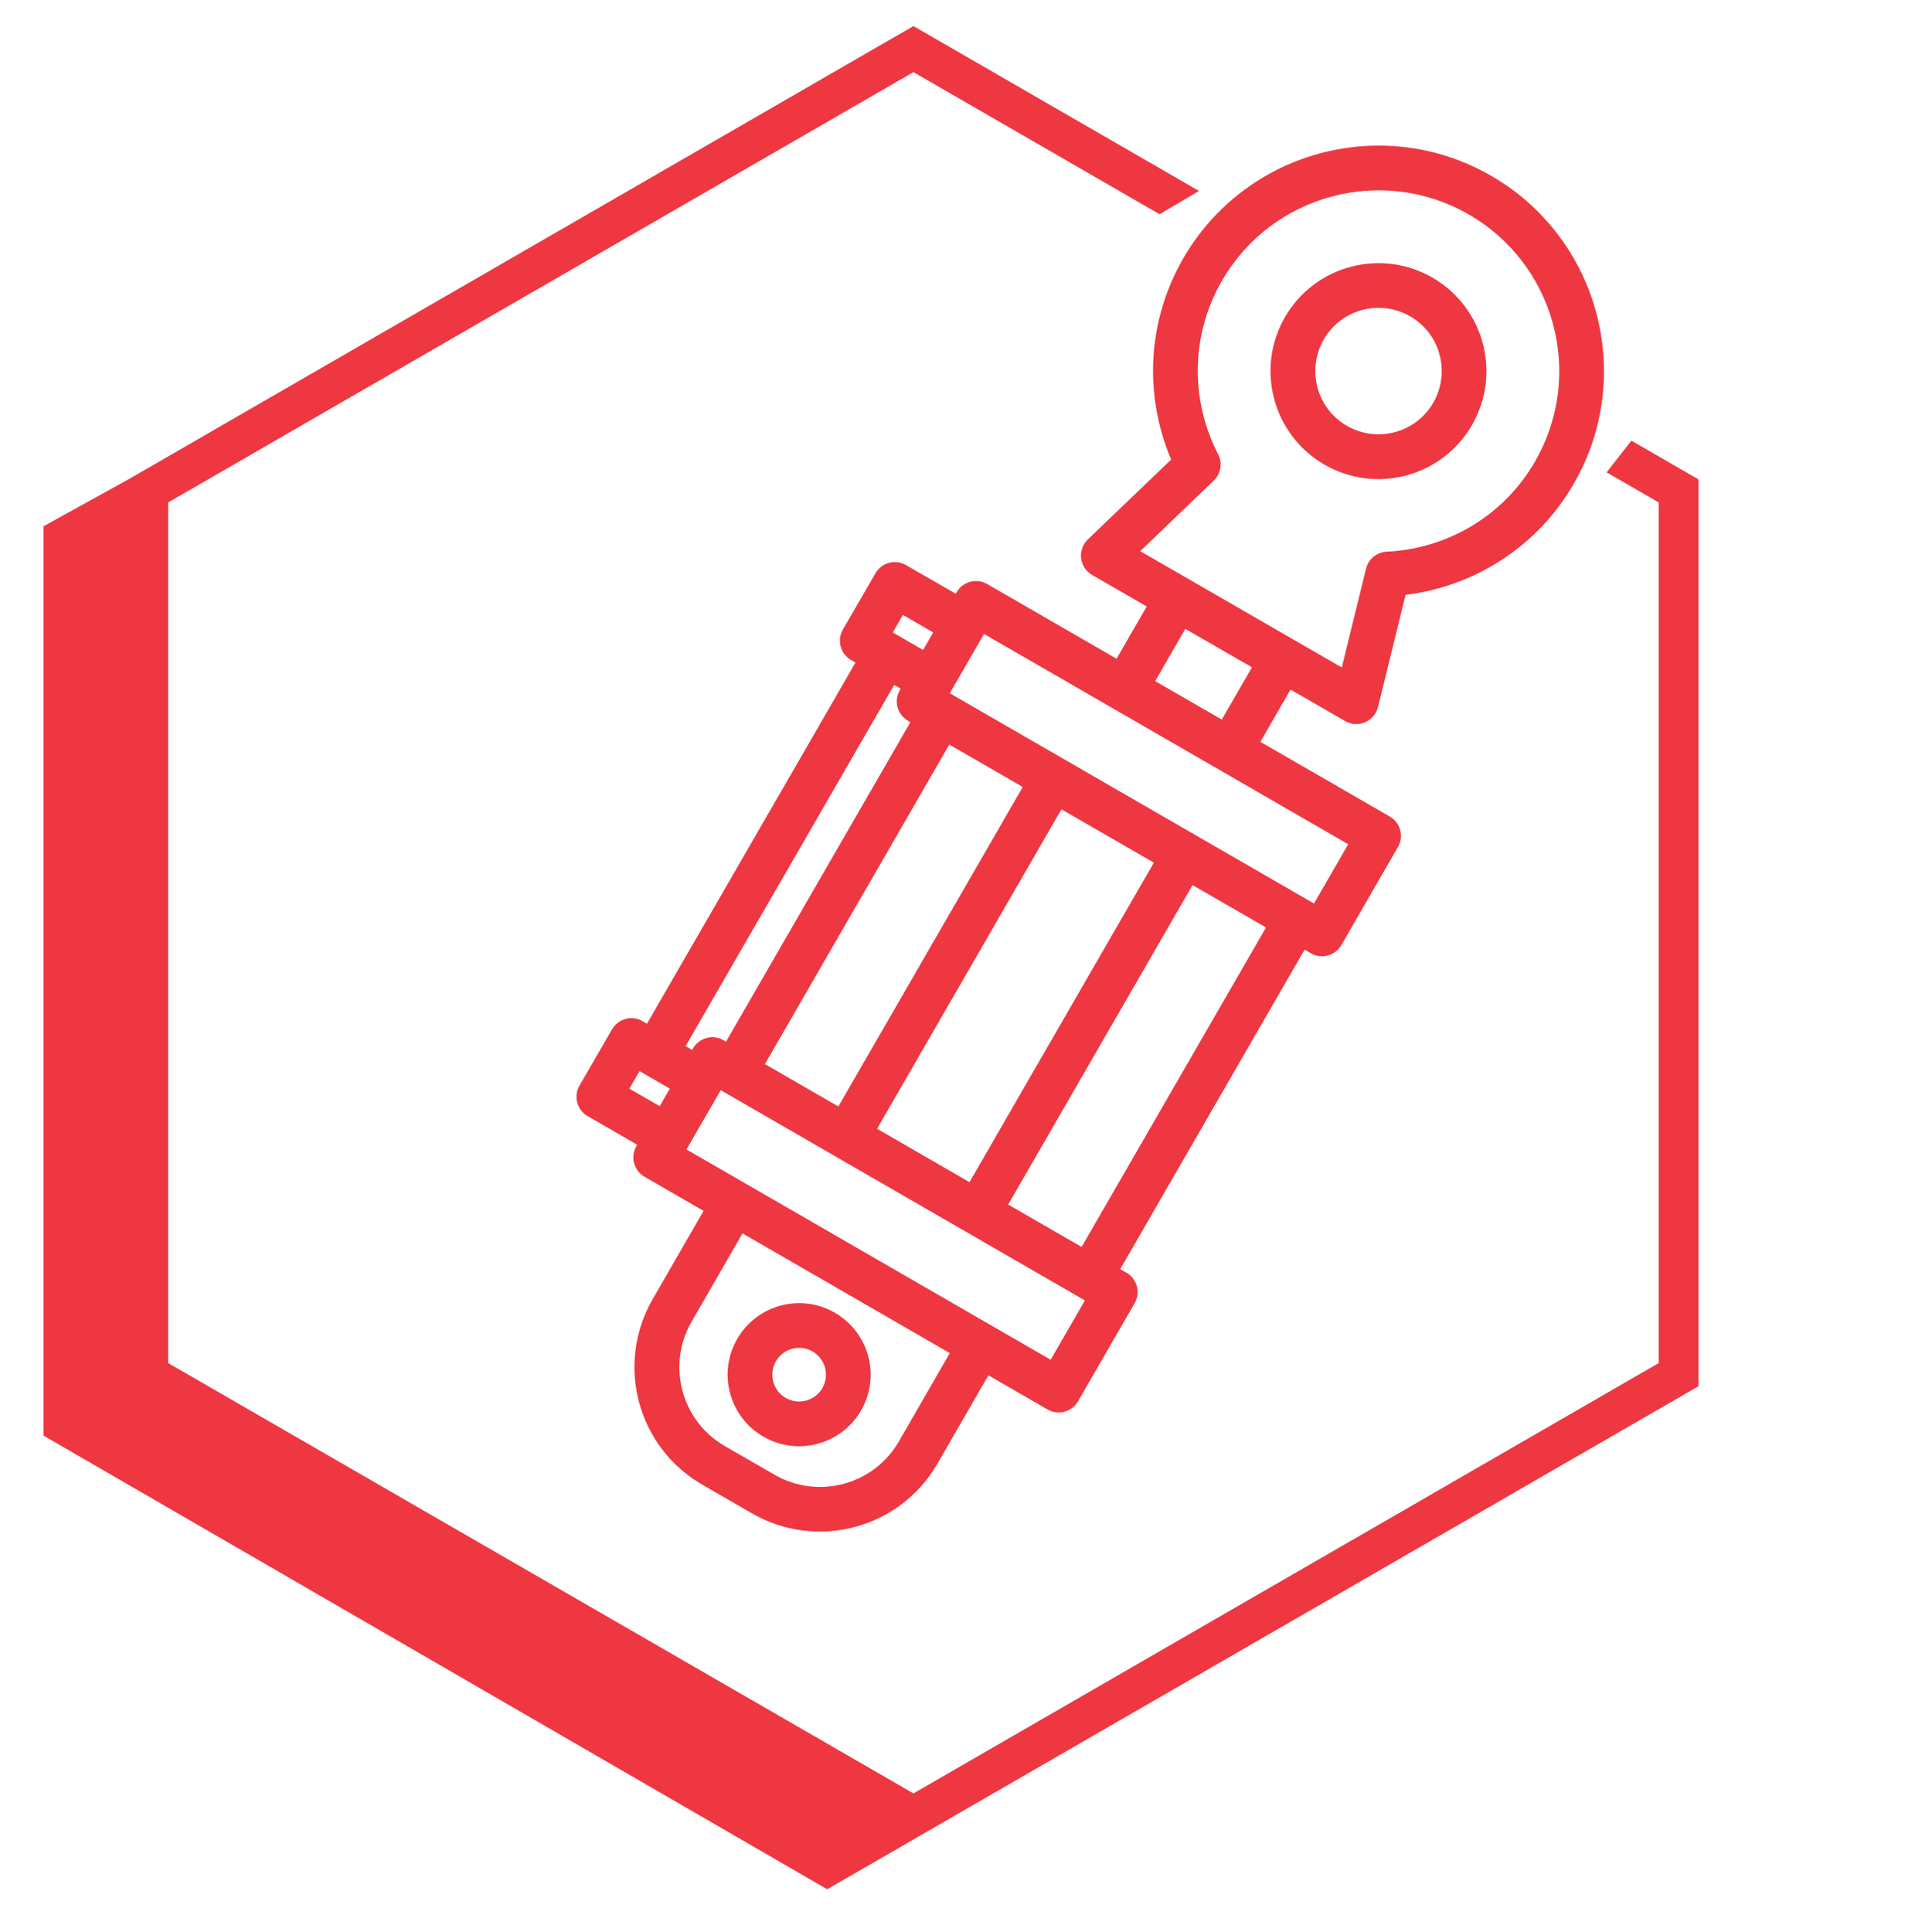
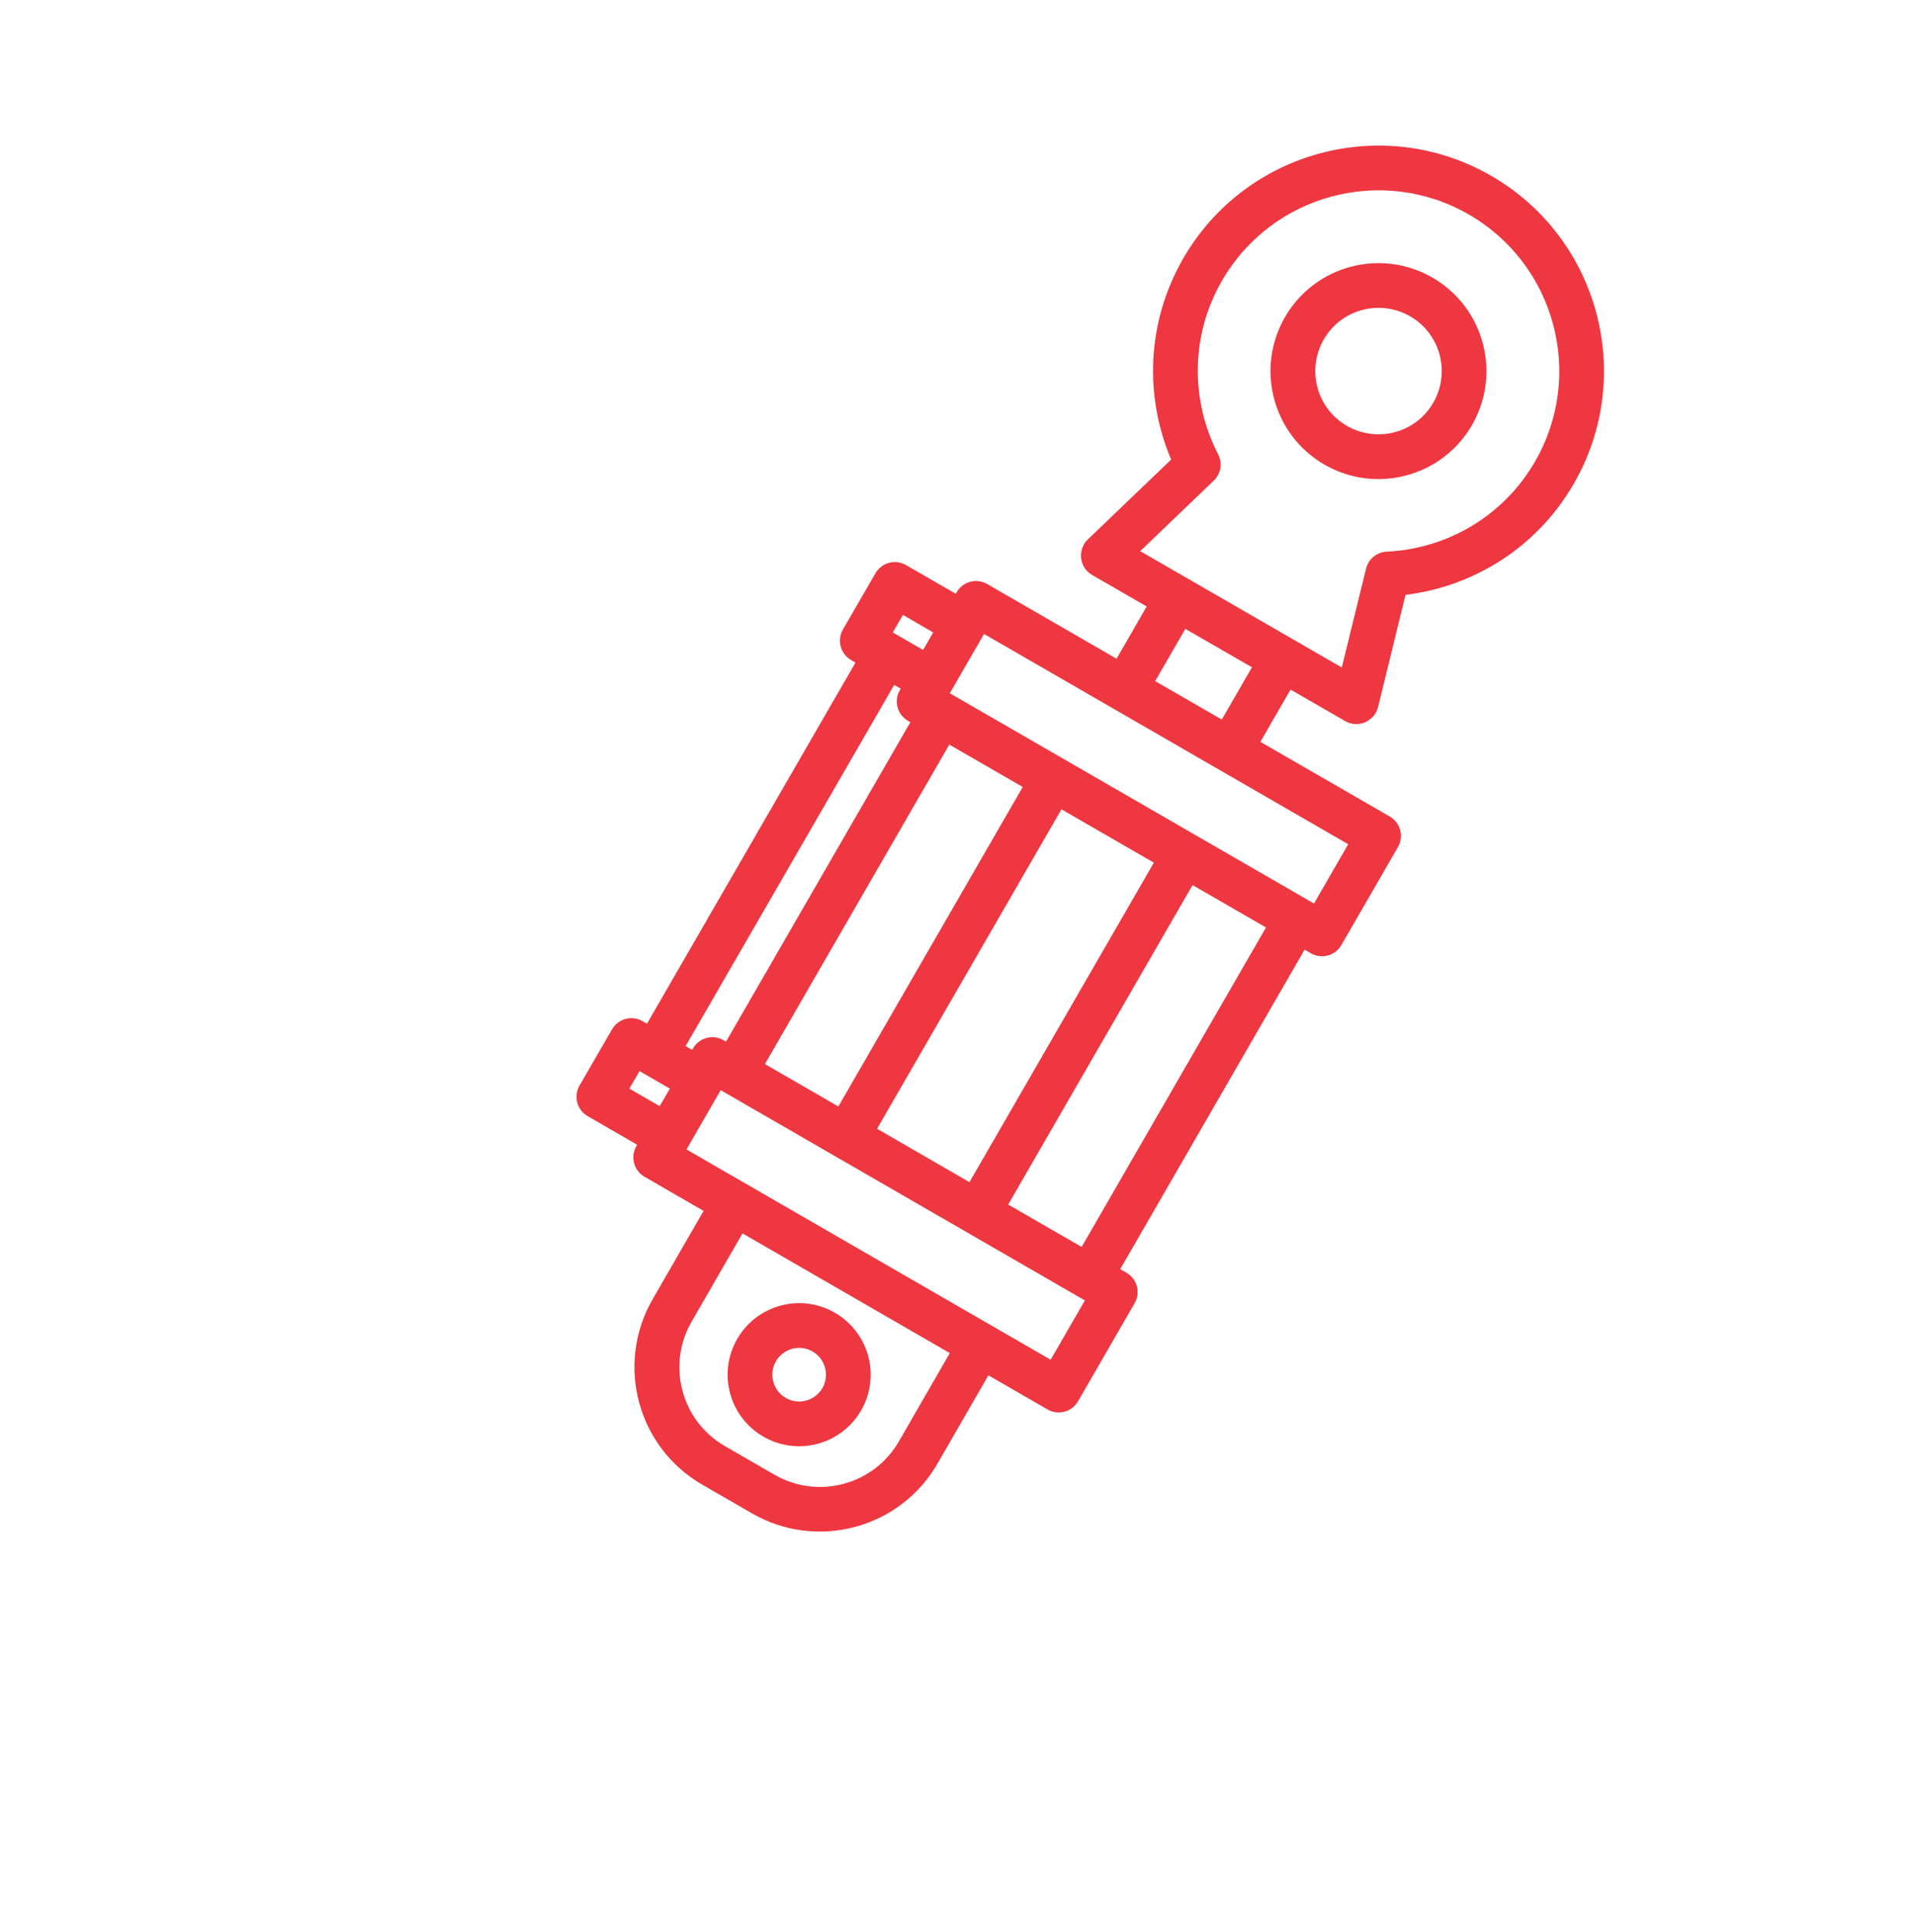
<svg xmlns="http://www.w3.org/2000/svg" id="Layer_2" data-name="Layer 2" viewBox="0 0 187.99 189.61">
  <defs>
    <clipPath id="clippath">
      <polygon points="167.54 33.81 147.52 59.39 106.49 25.37 122.22 16.07 86.76 0 53.98 17.08 51.12 18.69 42.77 22.99 38.92 25.42 .6 48.16 0 142.81 81.09 189.61 179.34 137.97 187.99 119.04 179.63 110.82 170.23 136.32 168.91 134.24 171.29 124.85 174.26 94.99 171.59 86.58 167.54 33.81" style="fill: none;" />
    </clipPath>
  </defs>
  <g id="Layer_1-2" data-name="Layer 1">
    <g>
      <path d="M79.77,132.66c-1.26-.73-2.87-.29-3.6.96-.73,1.26-.29,2.87.96,3.6,1.26.73,2.87.29,3.6-.96.73-1.26.29-2.87-.96-3.6ZM81.96,128.86c3.36,1.94,4.51,6.24,2.57,9.59-1.94,3.36-6.24,4.51-9.59,2.57-3.36-1.94-4.51-6.24-2.57-9.59,1.94-3.36,6.24-4.51,9.59-2.57ZM138.43,31.05c-2.97-1.71-6.77-.7-8.48,2.27-1.71,2.97-.7,6.77,2.27,8.48s6.77.7,8.48-2.27c1.71-2.97.7-6.77-2.27-8.48ZM140.62,27.25c5.07,2.93,6.8,9.41,3.88,14.48-2.93,5.07-9.41,6.8-14.48,3.88-5.07-2.93-6.8-9.41-3.88-14.48,2.93-5.07,9.41-6.8,14.48-3.88ZM119.14,47.19l-7.21,6.91,19.79,11.42,2.38-9.7c.23-.95,1.06-1.62,2.03-1.67,5.84-.27,11.43-3.42,14.56-8.85,4.9-8.48,1.99-19.34-6.49-24.24-8.48-4.9-19.34-1.99-24.24,6.49-3.14,5.43-3.07,11.85-.38,17.04.45.86.27,1.92-.43,2.59ZM100.4,77.25l-7.21-4.16-18.1,31.36,7.21,4.16,18.1-31.36ZM113.27,84.68l-9.07-5.24-18.1,31.36,9.07,5.24,18.1-31.36ZM70.75,107.01l-3.36,5.82,35.75,20.64,3.36-5.82-35.75-20.64ZM93.24,132.82l-20.35-11.75-5,8.67c-2.47,4.28-1,9.75,3.27,12.21l4.87,2.81c4.28,2.47,9.75,1,12.21-3.27l5-8.67ZM106.18,122.4l18.1-31.36-7.21-4.16-18.1,31.36,7.21,4.16ZM93.24,68.05l35.75,20.64,3.36-5.82-35.75-20.64-3.36,5.82ZM113.4,66.86l6.54,3.77,2.96-5.13-6.54-3.77-2.96,5.13ZM91.61,62.08l-2.97-1.72-1,1.72,2.98,1.72.99-1.72ZM65.76,106.86l-2.98-1.72-1,1.72,2.98,1.72,1-1.72ZM67.31,102.69l.64.37.08-.15c.61-1.05,1.95-1.41,3-.8l.24.14,18.1-31.36-.24-.14c-1.05-.61-1.41-1.95-.8-3l.09-.15-.64-.37-20.47,35.45ZM62.57,112.38l-4.88-2.82c-1.05-.61-1.41-1.95-.8-3l3.19-5.52c.61-1.05,1.95-1.41,3-.8l.43.25,20.47-35.45-.43-.25c-1.05-.61-1.41-1.95-.8-3l3.19-5.52c.61-1.05,1.95-1.41,3-.8l4.88,2.81.09-.15c.61-1.05,1.95-1.41,3-.8l12.7,7.33,2.96-5.13-5.36-3.09c-.6-.35-1-.95-1.08-1.64-.08-.69.16-1.37.66-1.85l8.18-7.84c-2.63-6.18-2.43-13.48,1.19-19.75,6.11-10.58,19.65-14.21,30.23-8.1,10.58,6.11,14.21,19.65,8.1,30.23-3.61,6.26-9.84,10.09-16.51,10.9l-2.7,11.01c-.16.67-.64,1.22-1.27,1.5-.64.27-1.36.23-1.96-.12l-5.36-3.09-2.96,5.13,12.7,7.33c1.05.61,1.41,1.95.8,3l-5.55,9.62c-.61,1.05-1.95,1.41-3,.8l-.61-.35-18.1,31.36.61.35c1.05.61,1.41,1.95.8,3l-5.55,9.62c-.61,1.05-1.95,1.41-3,.8l-5.8-3.35-5,8.67c-3.68,6.38-11.83,8.56-18.21,4.88l-4.87-2.81c-6.38-3.68-8.56-11.83-4.88-18.21l5-8.67-5.8-3.35c-1.05-.61-1.41-1.95-.8-3l.08-.15Z" style="fill: #ee3741; fill-rule: evenodd;" />
      <g style="clip-path: url(#clippath);">
-         <path d="M89.67,2.56L12.7,47l-8.43,4.66v89.26l74.41,43.07,1.66.96.86.5,8.46-4.88h0s77.08-44.5,77.08-44.5V47.06L89.67,2.56ZM162.83,133.8l-73.16,42.24-73.16-42.24V49.32L89.67,7.08l73.16,42.24v84.48Z" style="fill: #ee3741;" />
-       </g>
+         </g>
    </g>
  </g>
</svg>